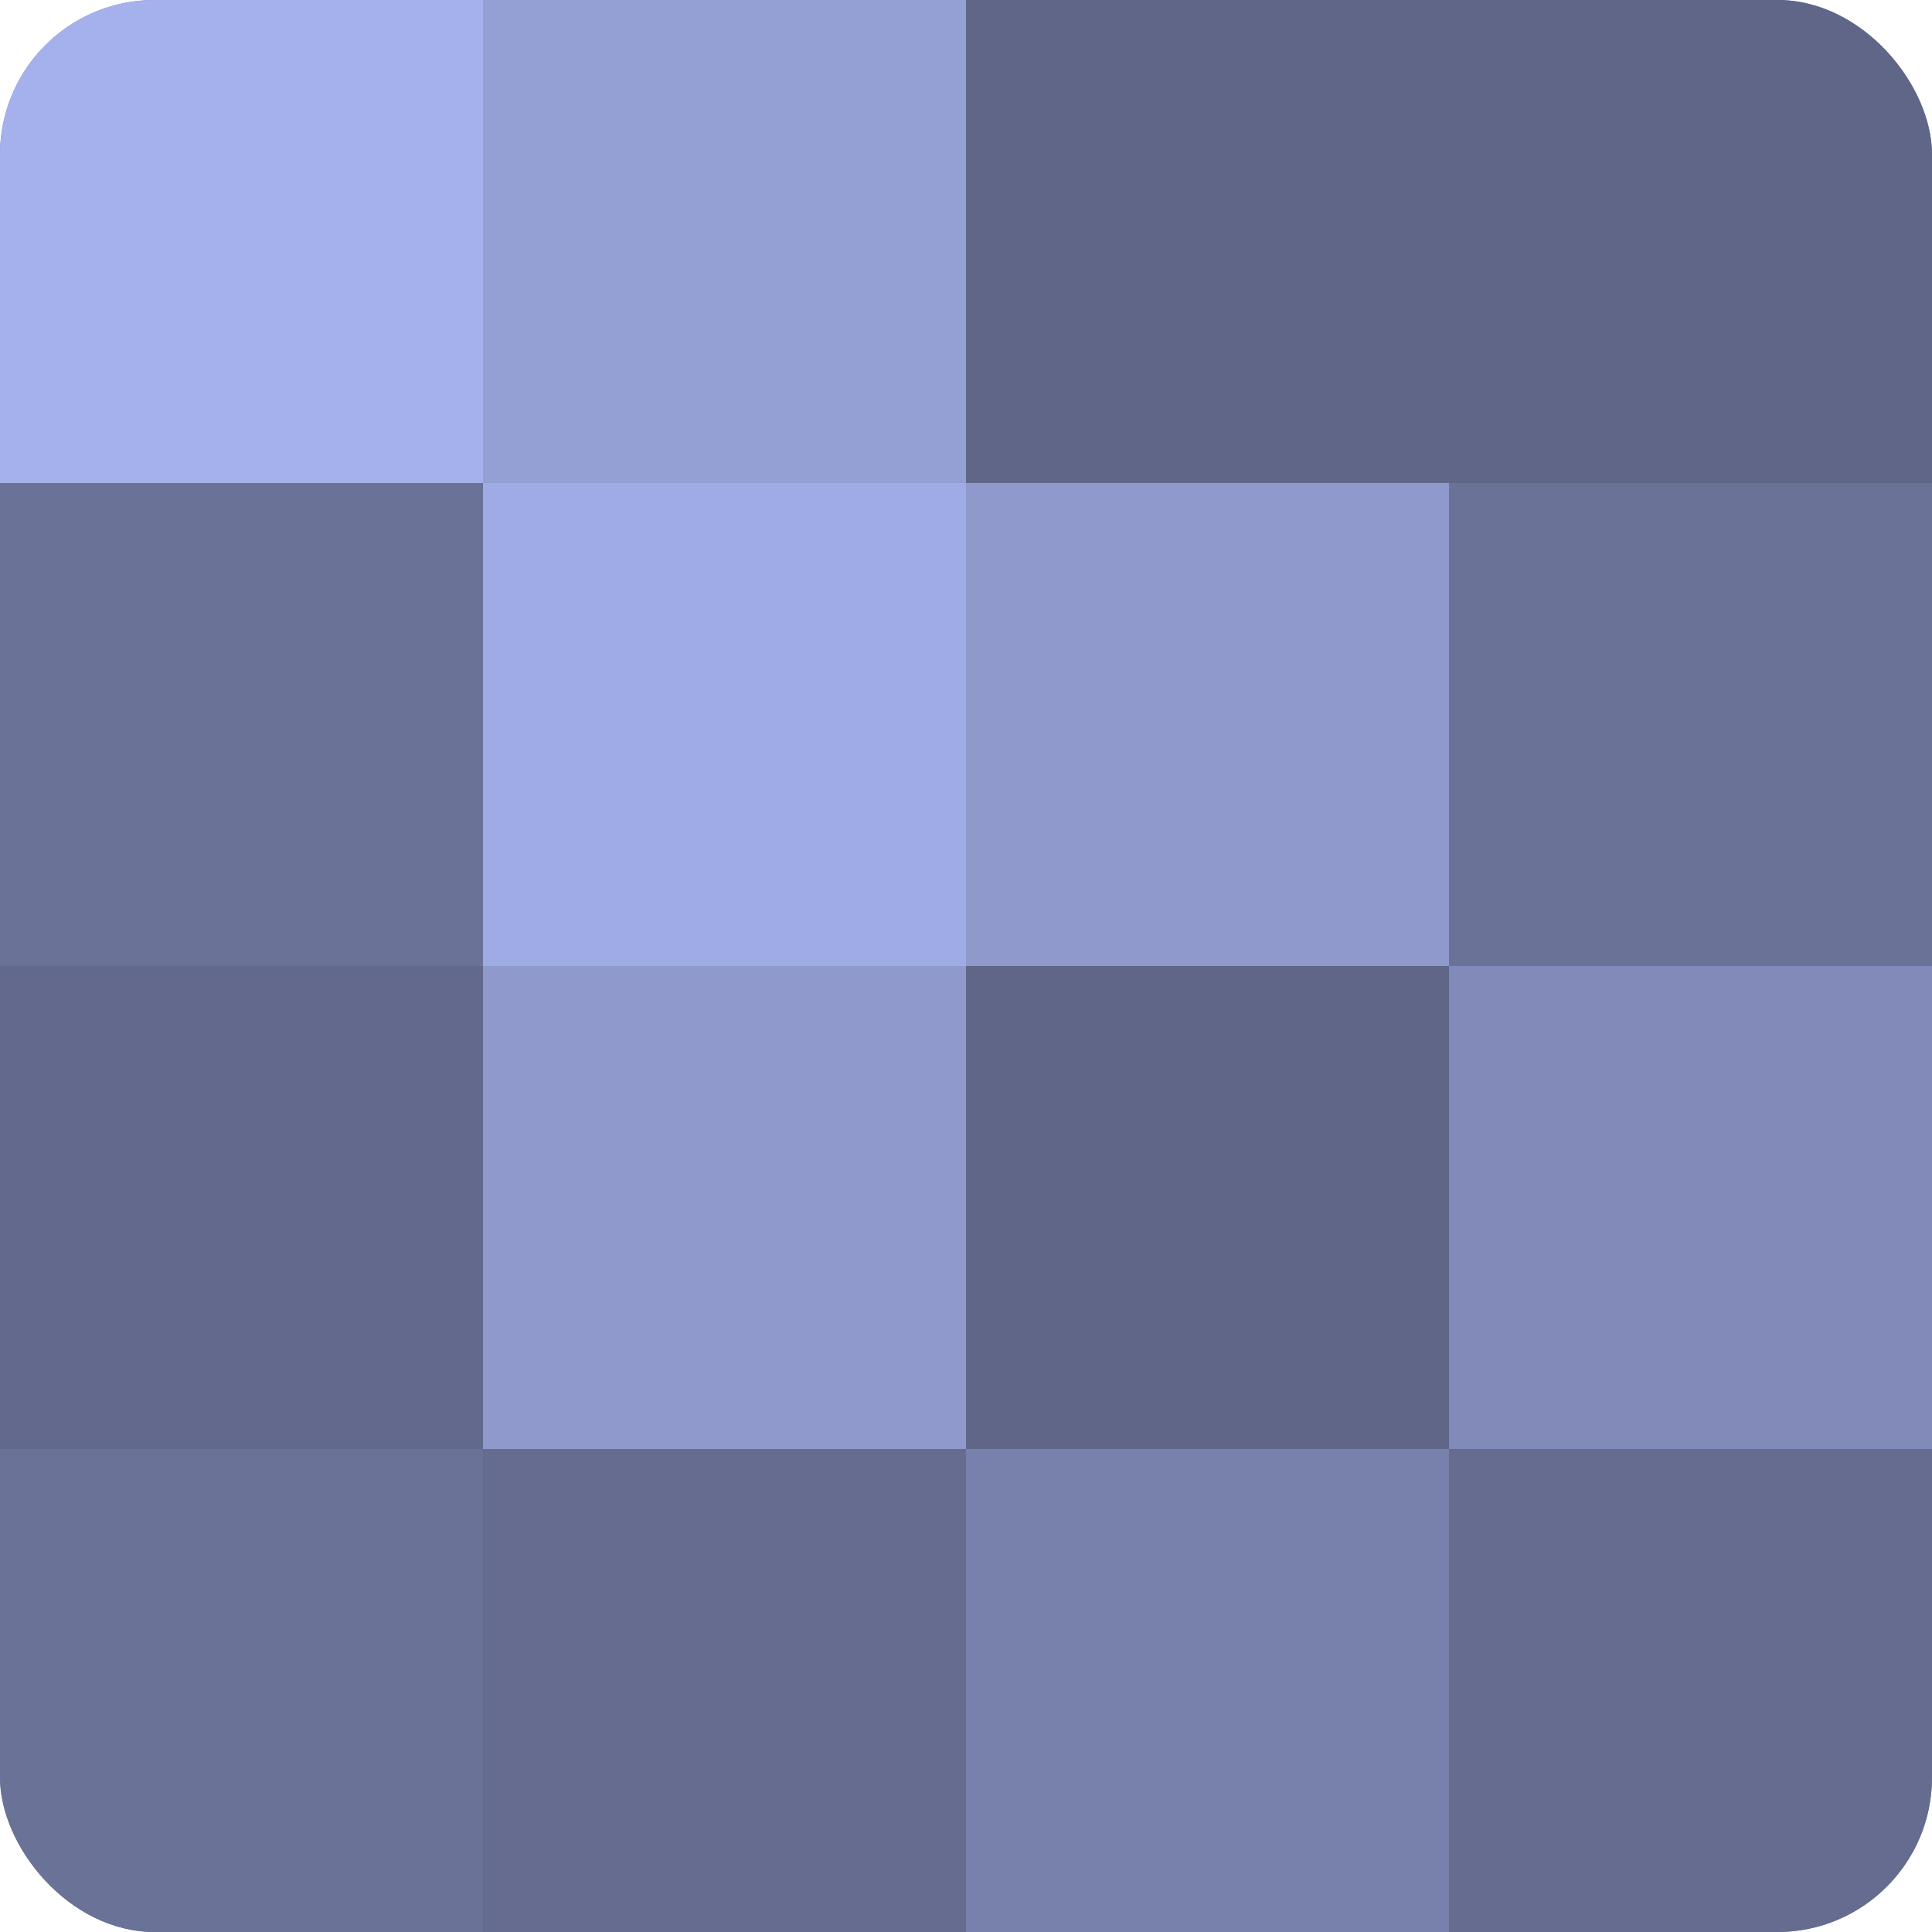
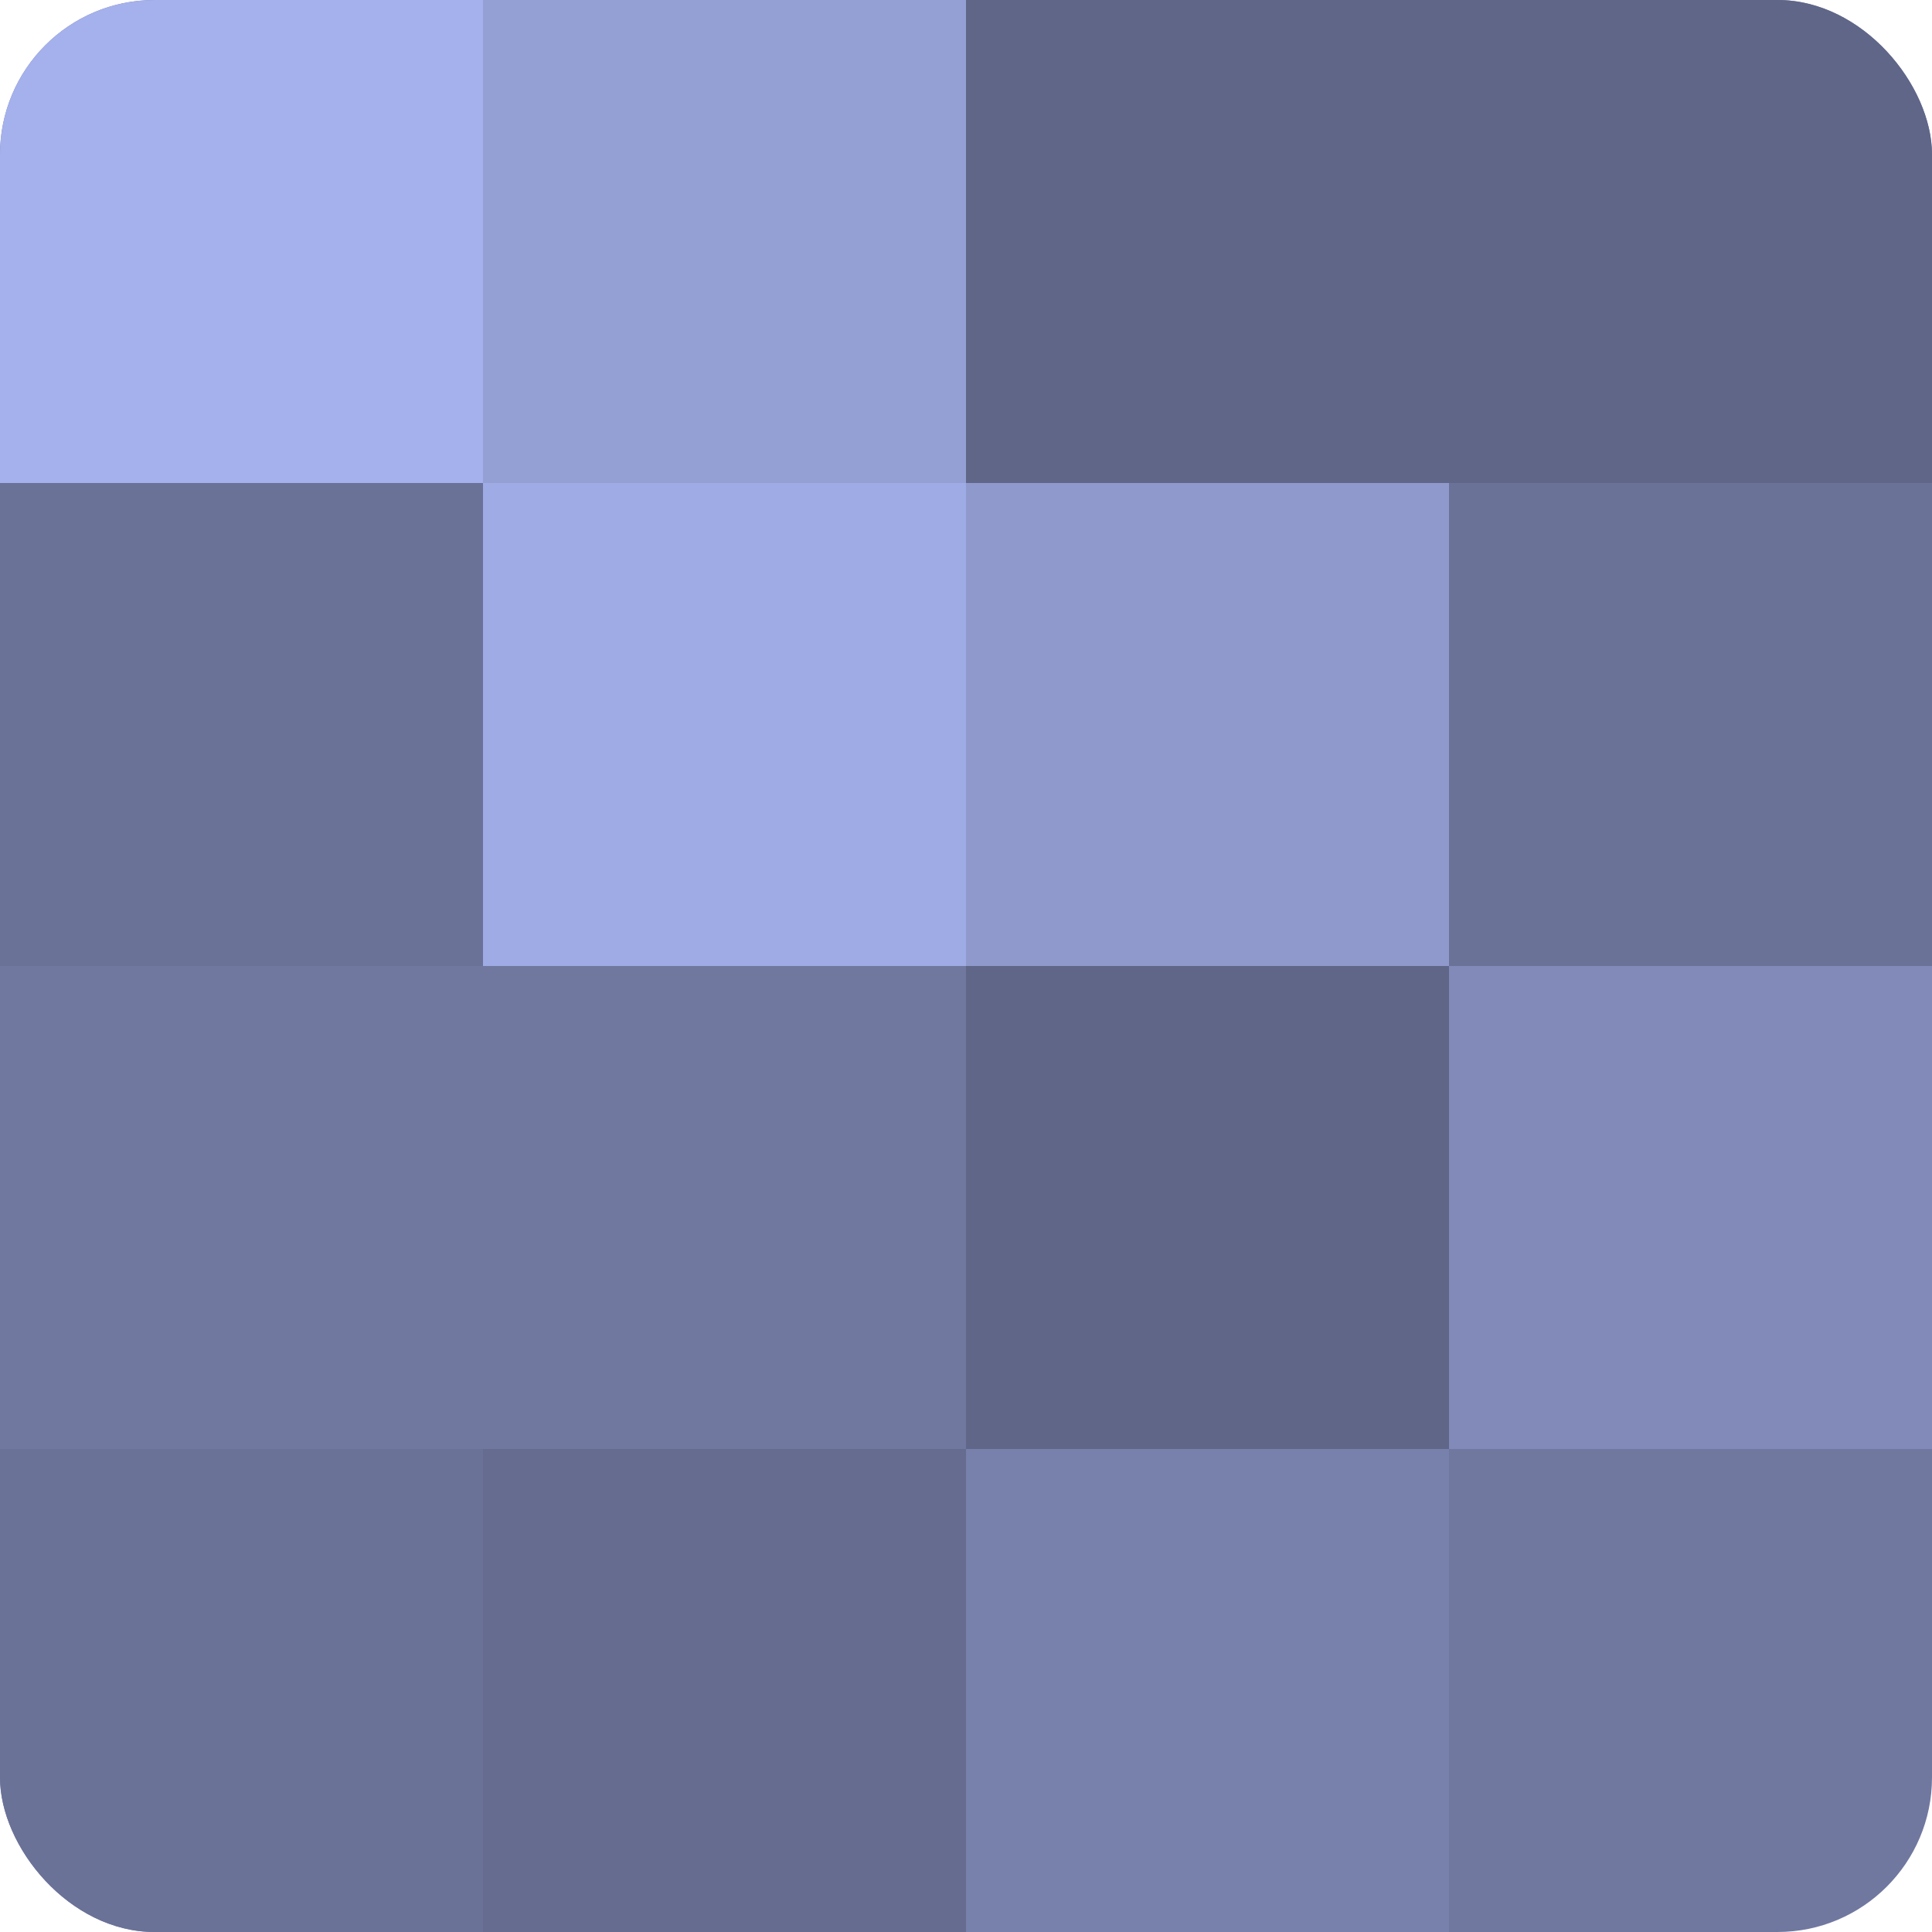
<svg xmlns="http://www.w3.org/2000/svg" width="60" height="60" viewBox="0 0 100 100" preserveAspectRatio="xMidYMid meet">
  <defs>
    <clipPath id="c" width="100" height="100">
      <rect width="100" height="100" rx="8" ry="8" />
    </clipPath>
  </defs>
  <g clip-path="url(#c)">
    <rect width="100" height="100" fill="#7078a0" />
    <rect width="25" height="25" fill="#a5b1ec" />
    <rect y="25" width="25" height="25" fill="#6a7298" />
-     <rect y="50" width="25" height="25" fill="#62698c" />
    <rect y="75" width="25" height="25" fill="#6a7298" />
    <rect x="25" width="25" height="25" fill="#949fd4" />
    <rect x="25" y="25" width="25" height="25" fill="#9fabe4" />
-     <rect x="25" y="50" width="25" height="25" fill="#8f99cc" />
    <rect x="25" y="75" width="25" height="25" fill="#656c90" />
    <rect x="50" width="25" height="25" fill="#5f6688" />
    <rect x="50" y="25" width="25" height="25" fill="#8f99cc" />
    <rect x="50" y="50" width="25" height="25" fill="#5f6688" />
    <rect x="50" y="75" width="25" height="25" fill="#7881ac" />
    <rect x="75" width="25" height="25" fill="#5f6688" />
    <rect x="75" y="25" width="25" height="25" fill="#6a7298" />
    <rect x="75" y="50" width="25" height="25" fill="#818ab8" />
-     <rect x="75" y="75" width="25" height="25" fill="#656c90" />
  </g>
</svg>